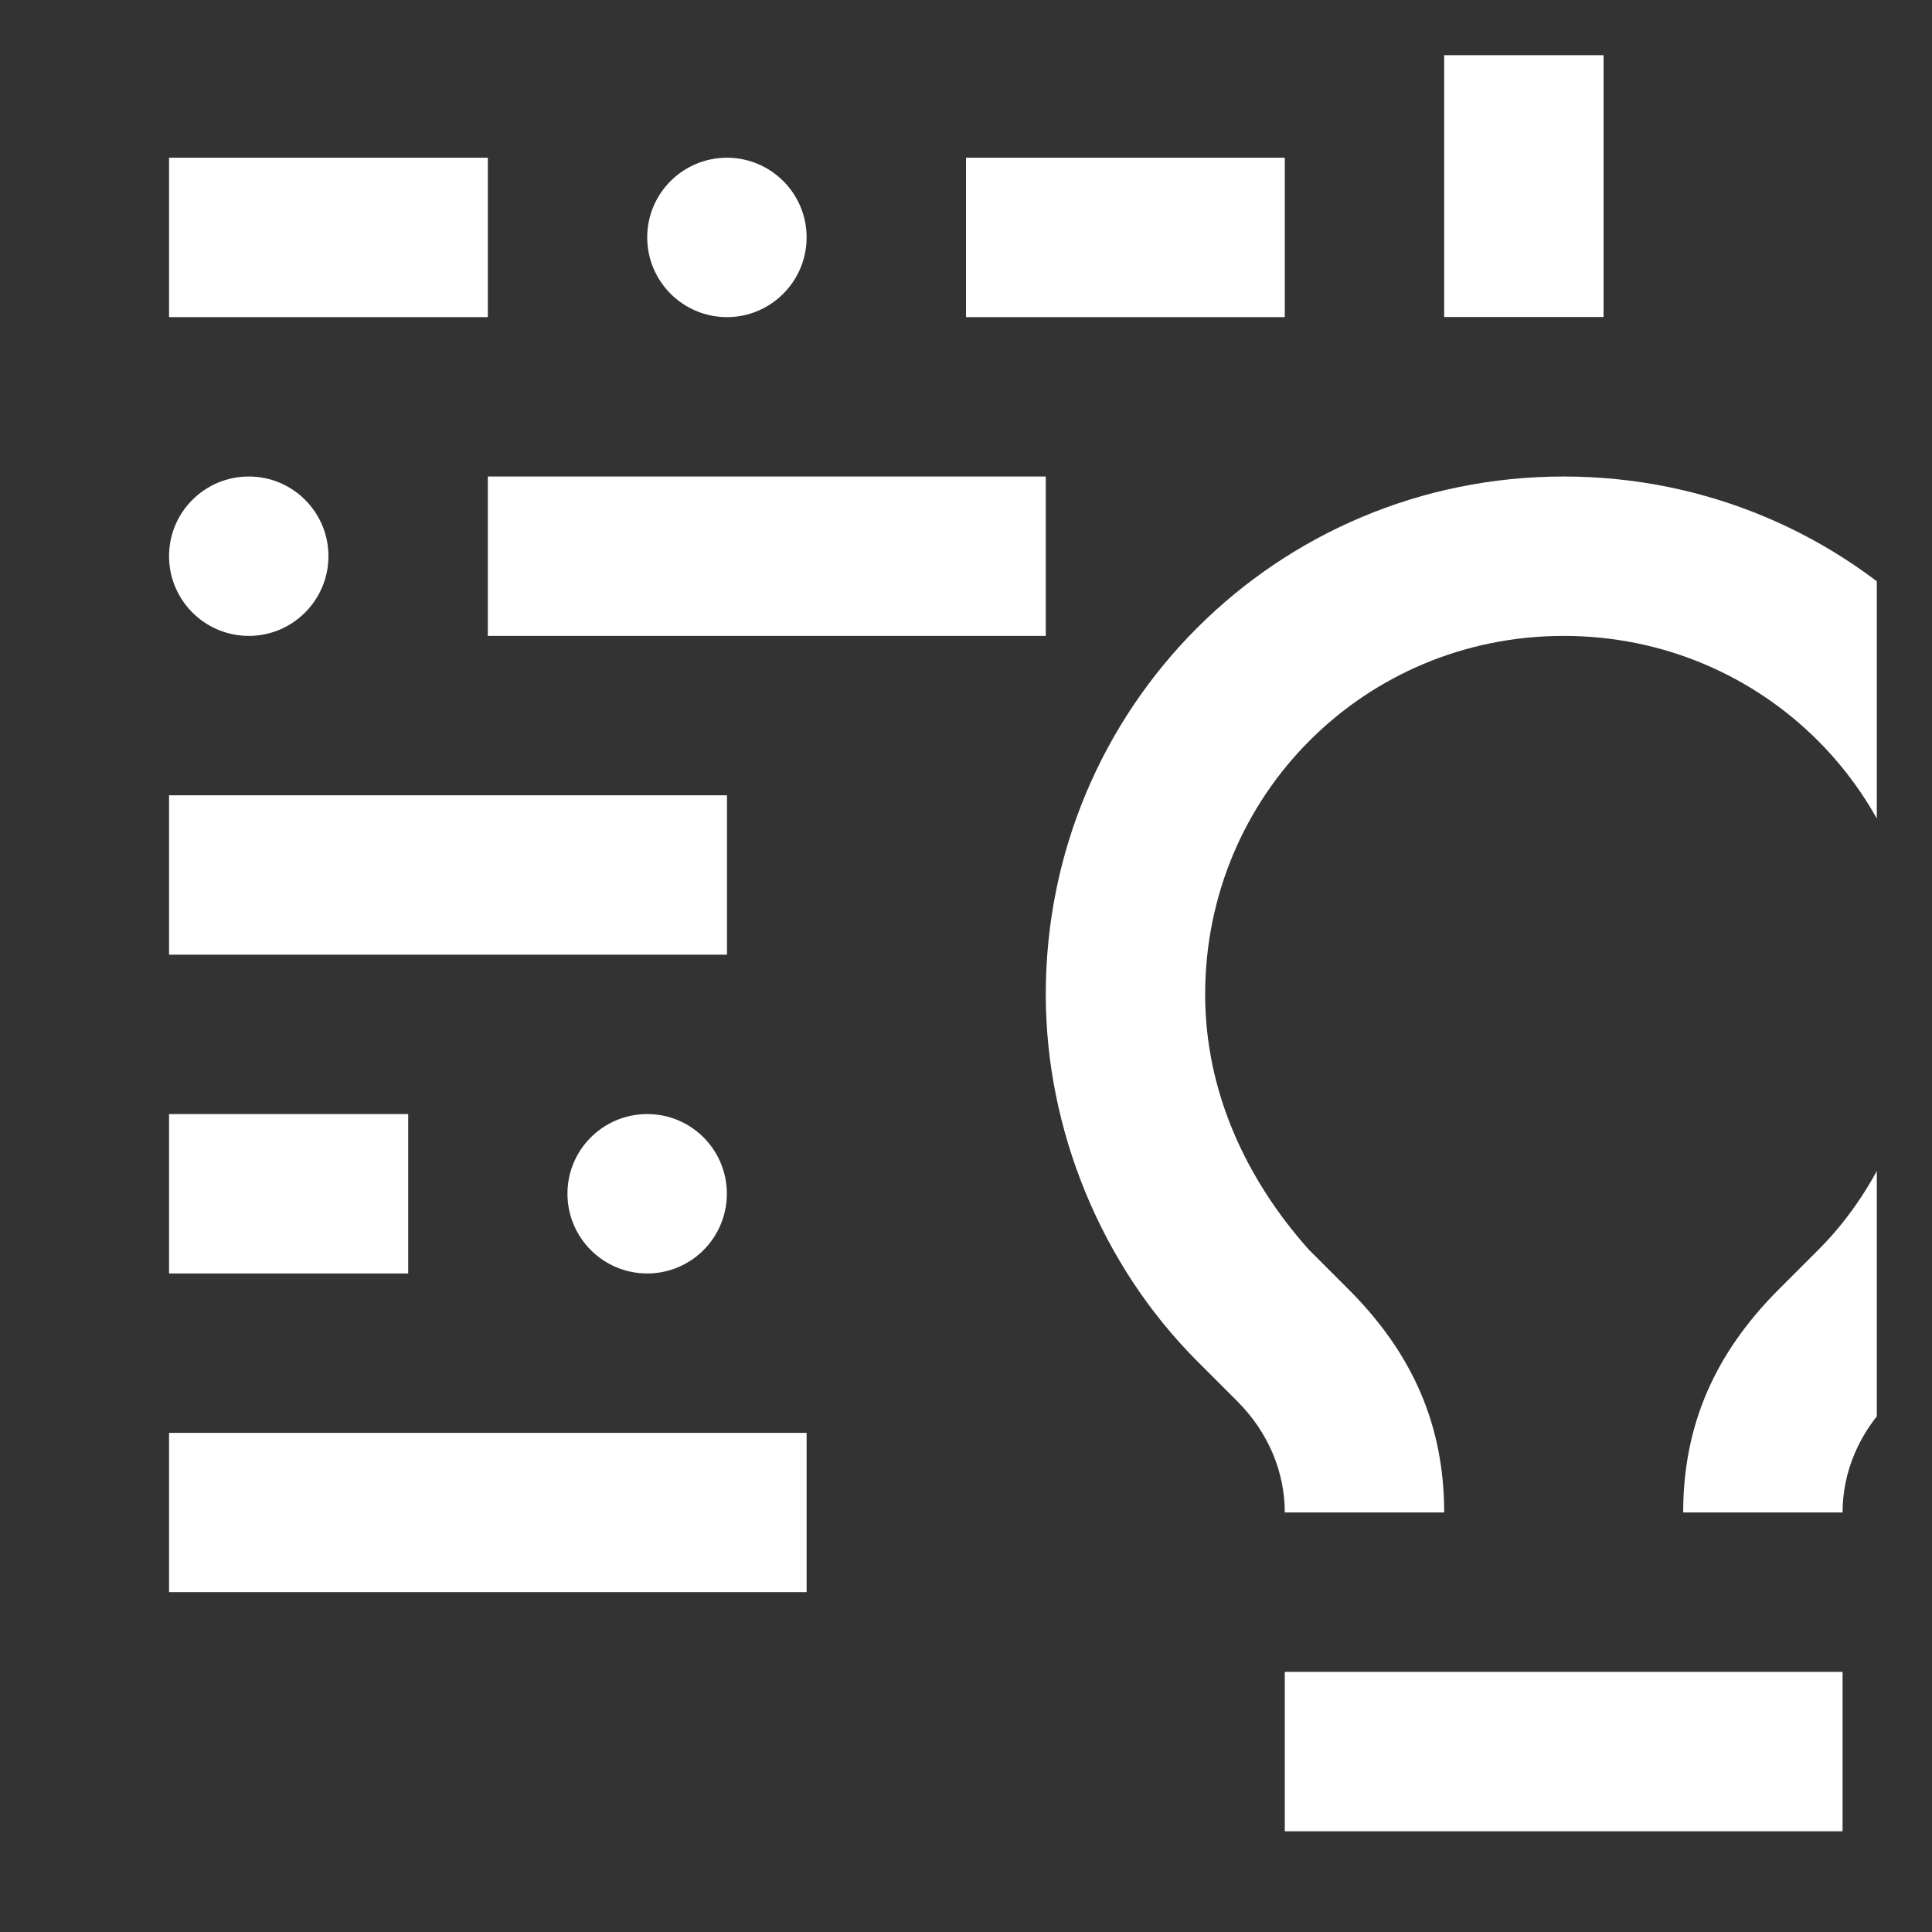
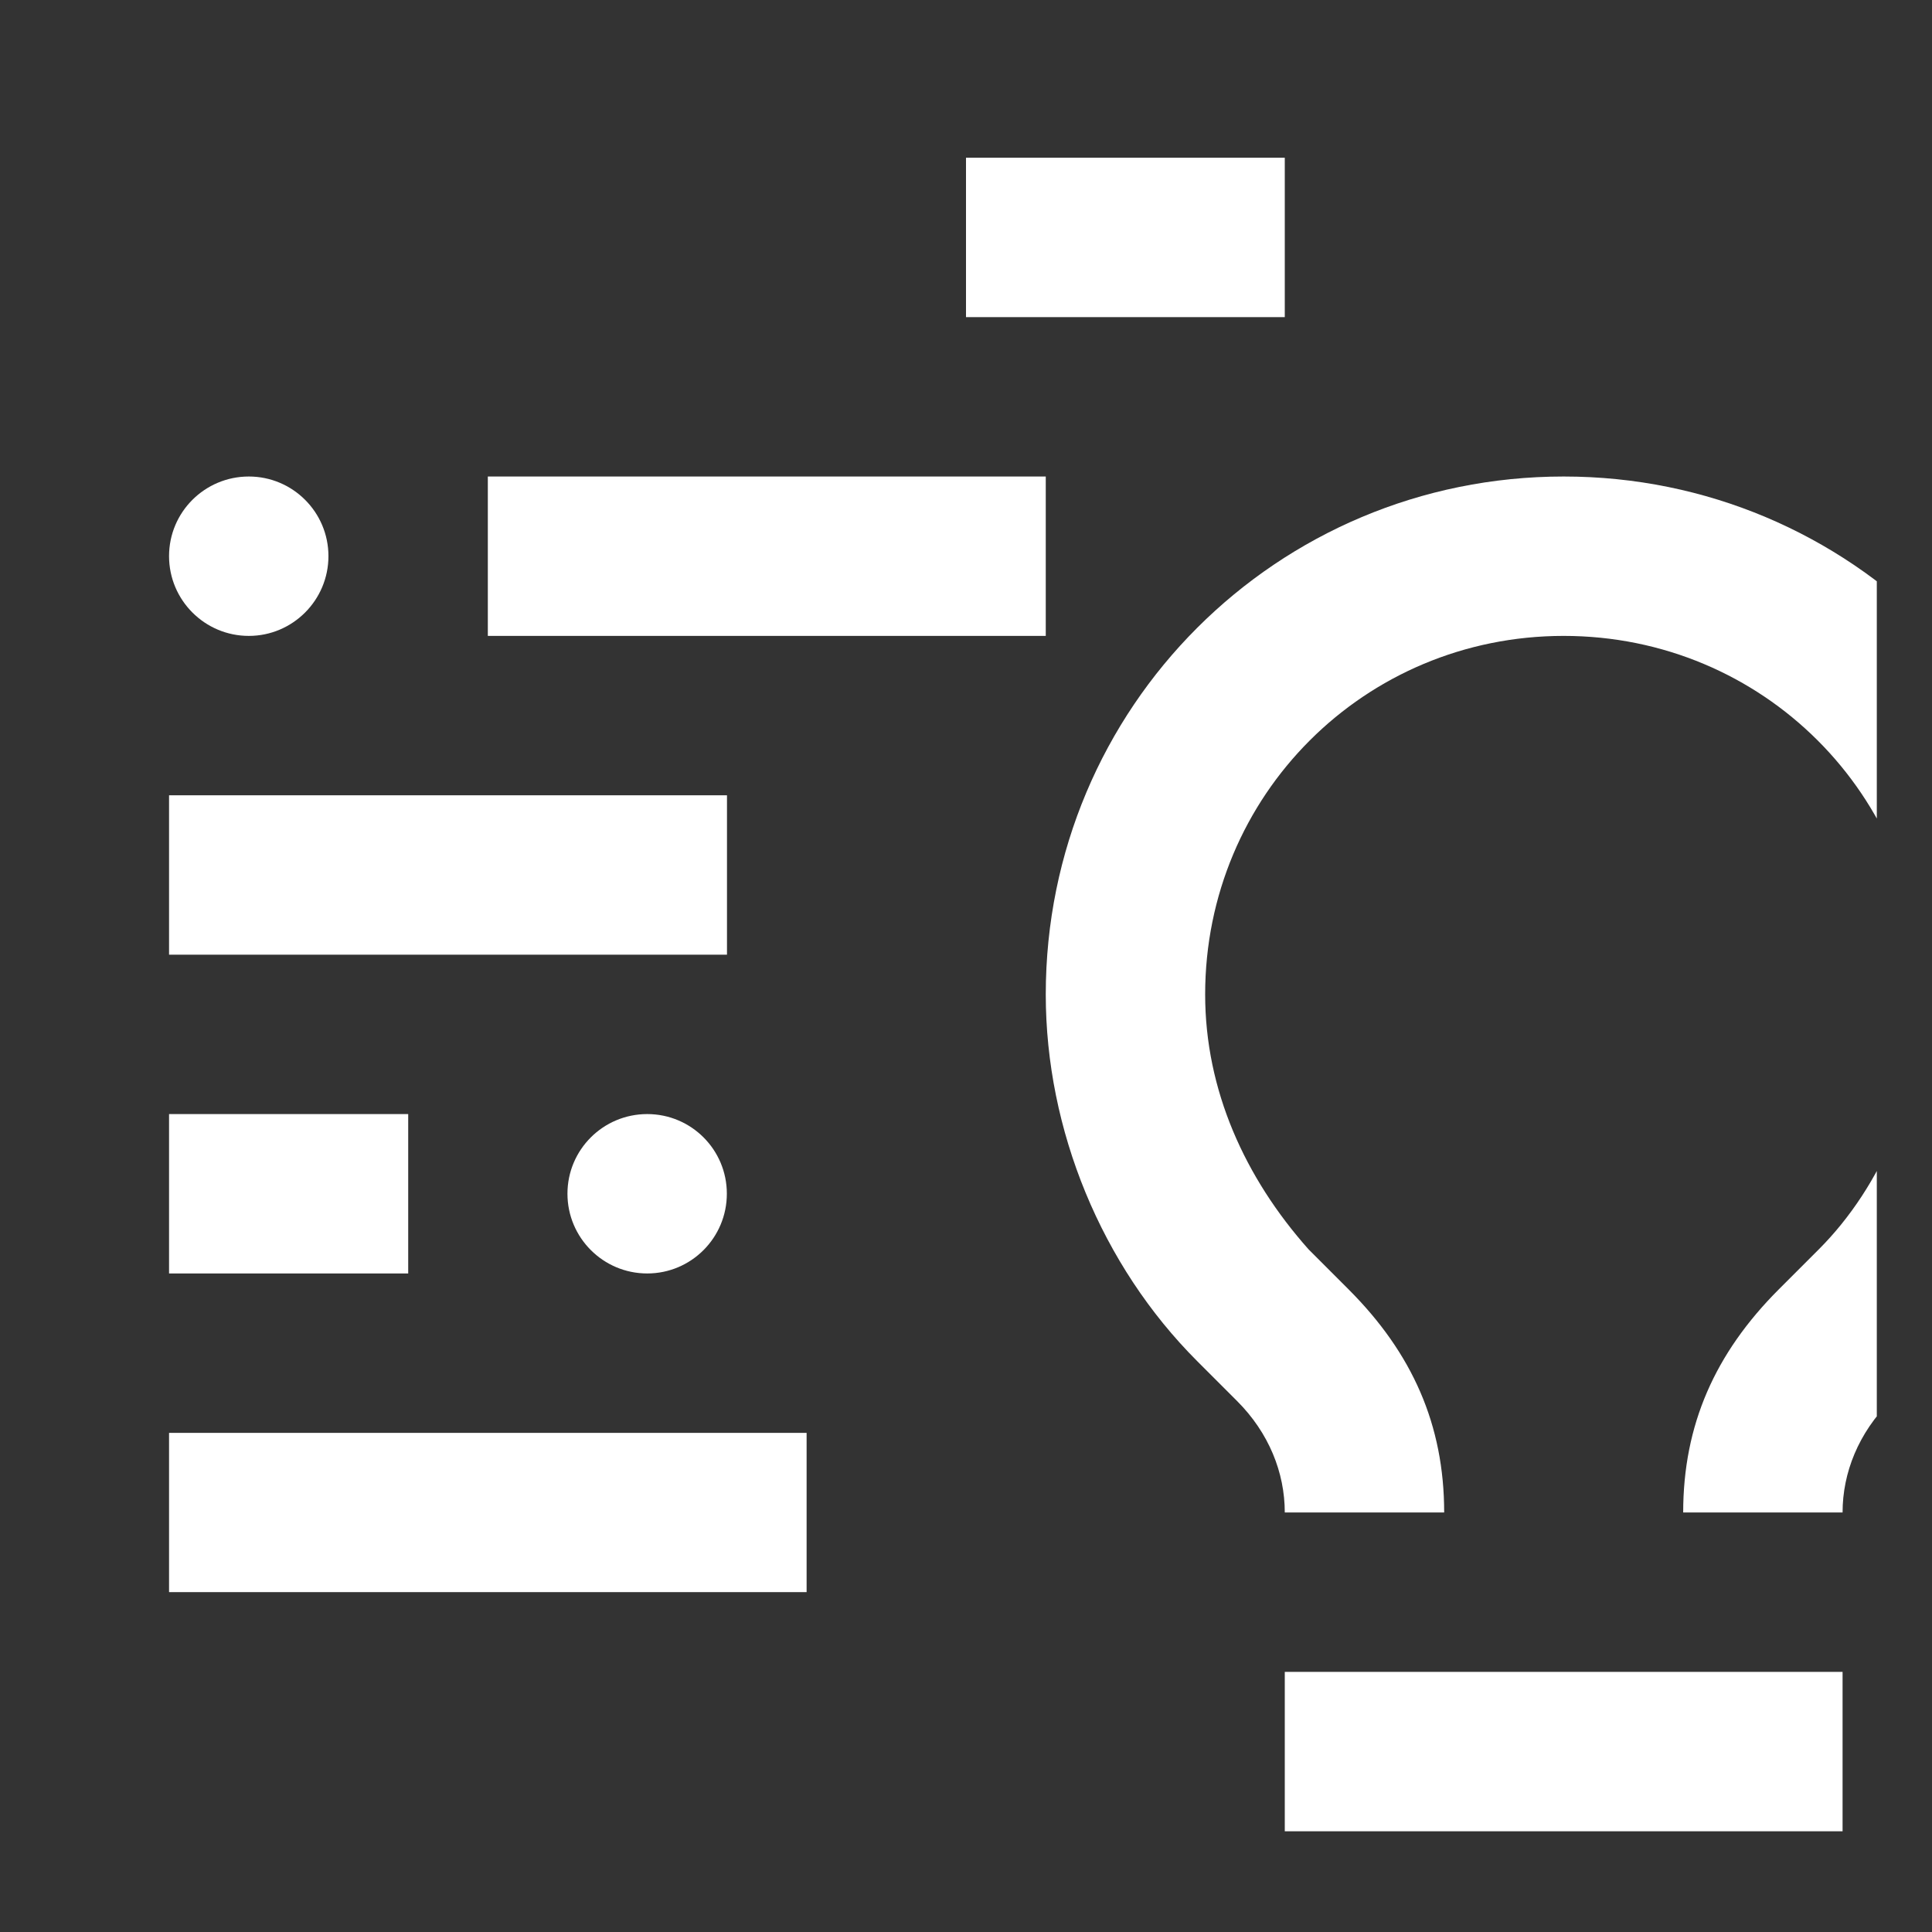
<svg xmlns="http://www.w3.org/2000/svg" width="14" height="14" viewBox="0 0 14 14" fill="none">
  <rect x="0" y="0" width="14" height="14" fill="#333333" stroke="none" />
  <g clip-path="url(#clip0_60_1921)">
    <path d="M9.31 12.115H13.352V13.27H9.31V12.115ZM10.465 14.425H12.197V15.58H10.465V14.425ZM13.352 10.96H12.197C12.197 10.325 12.428 9.805 12.89 9.343L13.179 9.054C13.641 8.592 13.93 7.899 13.93 7.206C13.93 5.763 12.775 4.608 11.331 4.608C9.888 4.608 8.733 5.763 8.733 7.206C8.733 7.899 9.021 8.535 9.483 9.054L9.772 9.343C10.234 9.805 10.465 10.325 10.465 10.96H9.31C9.31 10.671 9.195 10.383 8.964 10.152L8.675 9.863C7.982 9.17 7.578 8.188 7.578 7.206C7.578 5.127 9.252 3.453 11.331 3.453C13.41 3.453 15.085 5.127 15.085 7.206C15.085 8.188 14.681 9.17 13.988 9.863L13.699 10.152C13.468 10.383 13.352 10.671 13.352 10.96ZM1.225 10.383H5.845V11.537H1.225V10.383Z" fill="white" />
    <path d="M4.69 9.228C5.009 9.228 5.267 8.969 5.267 8.65C5.267 8.331 5.009 8.073 4.69 8.073C4.371 8.073 4.112 8.331 4.112 8.65C4.112 8.969 4.371 9.228 4.69 9.228Z" fill="white" />
    <path d="M1.225 8.073H2.958V9.228H1.225V8.073ZM1.225 5.763H5.268V6.918H1.225V5.763ZM3.535 3.453H7.578V4.608H3.535V3.453Z" fill="white" />
    <path d="M1.803 4.608C2.121 4.608 2.38 4.349 2.38 4.03C2.38 3.711 2.121 3.453 1.803 3.453C1.484 3.453 1.225 3.711 1.225 4.03C1.225 4.349 1.484 4.608 1.803 4.608Z" fill="white" />
    <path d="M7 1.143H9.31V2.298H7V1.143Z" fill="white" />
-     <path d="M5.268 2.298C5.586 2.298 5.845 2.039 5.845 1.72C5.845 1.401 5.586 1.143 5.268 1.143C4.949 1.143 4.69 1.401 4.69 1.72C4.69 2.039 4.949 2.298 5.268 2.298Z" fill="white" />
-     <path d="M1.225 1.143H3.535V2.298H1.225V1.143Z" fill="white" />
-     <path d="M8.155 13.847H0.07V-0.013H10.465V2.297H11.62V-0.013C11.62 -0.648 11.1 -1.168 10.465 -1.168H0.07C-0.565 -1.168 -1.085 -0.648 -1.085 -0.013V13.847C-1.085 14.483 -0.565 15.002 0.07 15.002H8.155V13.847Z" fill="white" />
  </g>
  <defs>
    <clipPath id="clip0_60_1921">
      <rect width="13.2" height="13.2" fill="white" transform="translate(0.4 0.4)" />
    </clipPath>
  </defs>
</svg>